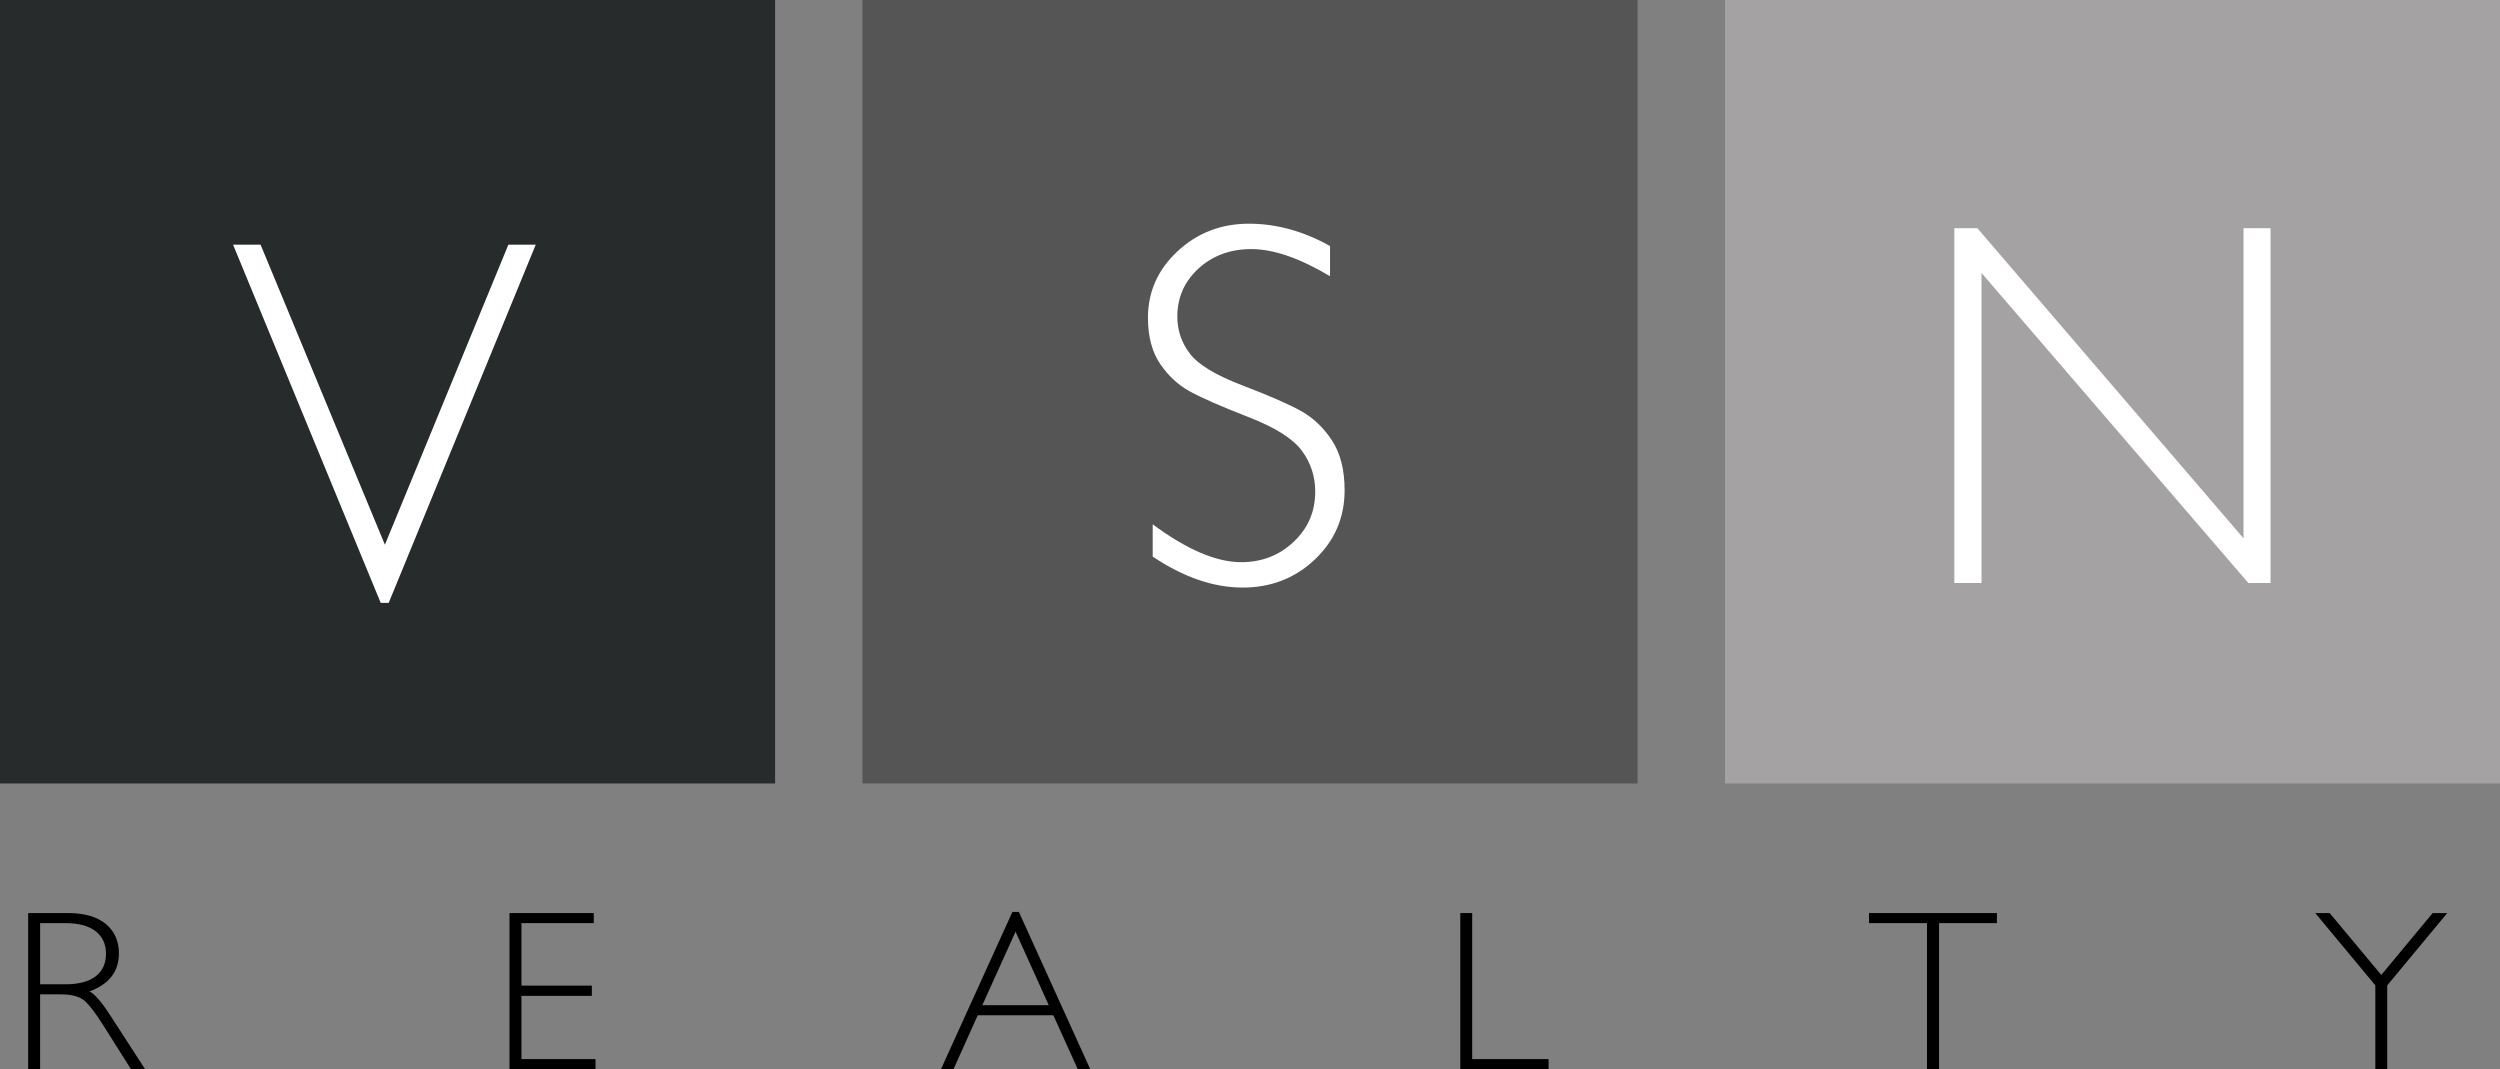
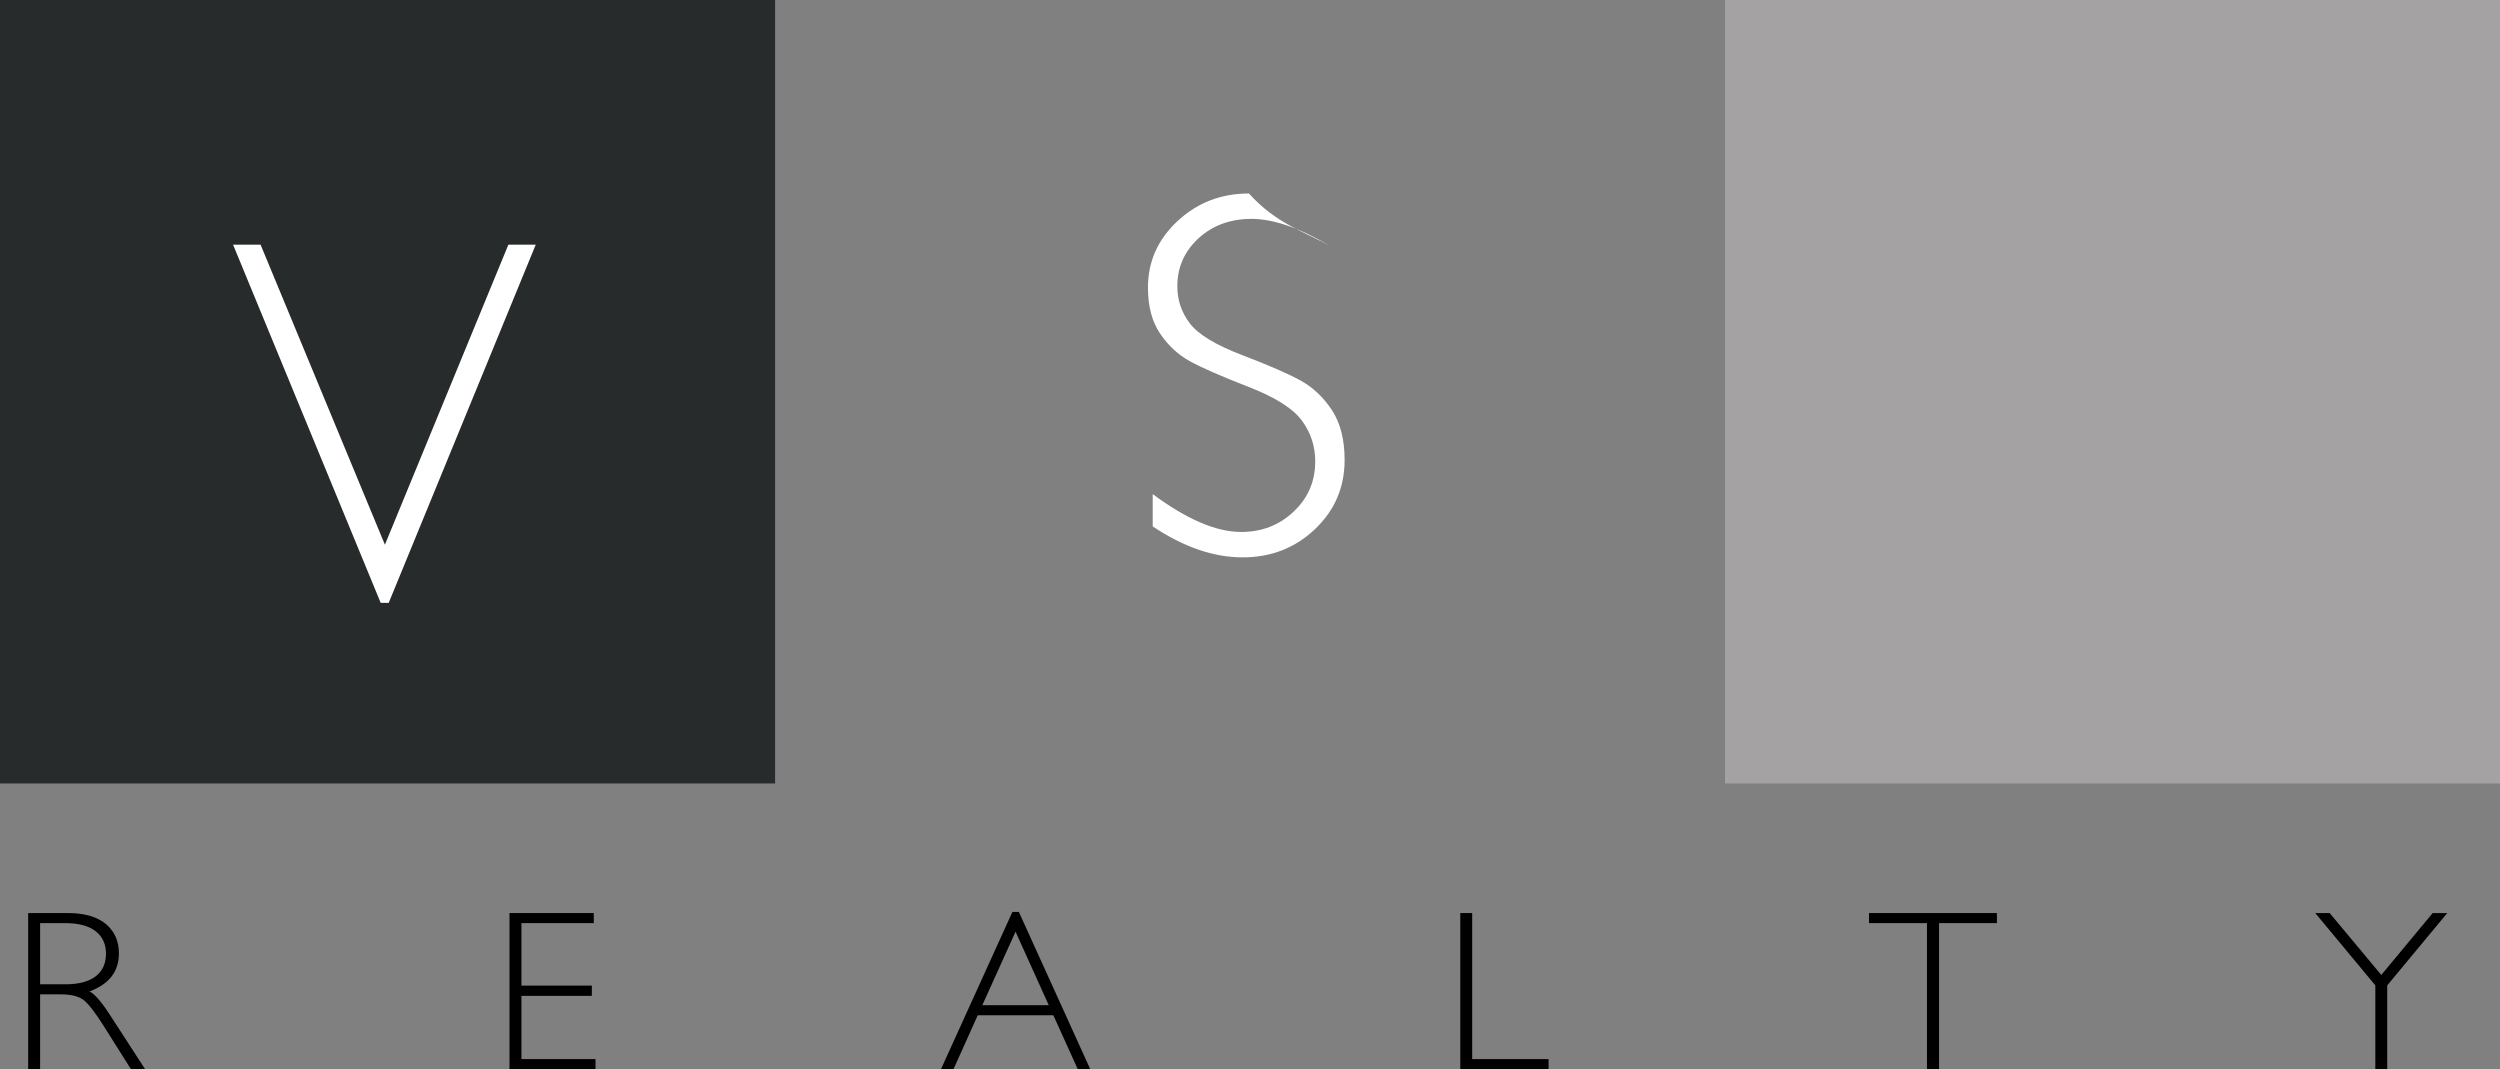
<svg xmlns="http://www.w3.org/2000/svg" version="1.1" id="Слой_1" x="0px" y="0px" width="648.338px" height="277.296px" viewBox="0 0 648.338 277.296" enable-background="new 0 0 648.338 277.296" xml:space="preserve">
  <rect x="0" y="0" width="648.338" height="277.296" fill="#808080" stroke="none" />
  <g>
-     <polygon fill-rule="evenodd" clip-rule="evenodd" fill="#565555" points="424.675,203.18 223.663,203.18 223.663,0 424.675,0    424.675,203.18  " />
    <polygon fill-rule="evenodd" clip-rule="evenodd" fill="#282B2B" points="201.013,203.18 0,203.18 0,0 201.013,0 201.013,203.18     " />
    <polygon fill-rule="evenodd" clip-rule="evenodd" fill="#A4A2A2" points="648.338,203.18 447.348,203.18 447.348,0 648.338,0    648.338,203.18  " />
    <polygon fill-rule="evenodd" clip-rule="evenodd" fill="#FFFFFF" points="138.938,63.454 100.804,156.345 98.73,156.345    60.443,63.454 67.576,63.454 99.82,141.259 131.84,63.454 138.938,63.454  " />
-     <path fill-rule="evenodd" clip-rule="evenodd" fill="#FFFFFF" d="M344.927,63.798v7.834c-7.899-4.705-14.7-7.035-20.385-7.035   c-5.472,0-10.036,1.682-13.717,5.027c-3.668,3.368-5.503,7.534-5.503,12.477c0,3.562,1.077,6.757,3.27,9.626   c2.171,2.847,6.7,5.591,13.607,8.222c6.897,2.635,11.947,4.837,15.108,6.584c3.173,1.748,5.873,4.294,8.094,7.64   c2.202,3.345,3.302,7.662,3.302,12.971c0.003,7.079-2.557,13.034-7.681,17.915c-5.128,4.877-11.365,7.317-18.757,7.317   c-7.564,0-15.324-2.679-23.33-8.032v-8.373c8.827,6.541,16.467,9.82,22.942,9.82c5.375,0,9.927-1.77,13.639-5.31   c3.736-3.518,5.569-7.855,5.569-12.993c0-3.906-1.144-7.445-3.452-10.575c-2.299-3.151-6.96-6.086-13.999-8.805   c-7.023-2.741-12.054-4.943-15.073-6.606c-3.023-1.66-5.591-4.034-7.684-7.123c-2.117-3.107-3.173-7.098-3.173-11.956   c0-6.754,2.568-12.517,7.684-17.266c5.137-4.771,11.286-7.145,18.506-7.145C330.963,58.012,337.999,59.936,344.927,63.798   L344.927,63.798z" />
-     <polygon fill-rule="evenodd" clip-rule="evenodd" fill="#FFFFFF" points="588.835,59.181 588.835,151.186 583.072,151.186    513.877,70.79 513.877,151.186 506.83,151.186 506.83,59.181 512.799,59.181 581.819,139.596 581.819,59.181 588.835,59.181  " />
+     <path fill-rule="evenodd" clip-rule="evenodd" fill="#FFFFFF" d="M344.927,63.798c-7.899-4.705-14.7-7.035-20.385-7.035   c-5.472,0-10.036,1.682-13.717,5.027c-3.668,3.368-5.503,7.534-5.503,12.477c0,3.562,1.077,6.757,3.27,9.626   c2.171,2.847,6.7,5.591,13.607,8.222c6.897,2.635,11.947,4.837,15.108,6.584c3.173,1.748,5.873,4.294,8.094,7.64   c2.202,3.345,3.302,7.662,3.302,12.971c0.003,7.079-2.557,13.034-7.681,17.915c-5.128,4.877-11.365,7.317-18.757,7.317   c-7.564,0-15.324-2.679-23.33-8.032v-8.373c8.827,6.541,16.467,9.82,22.942,9.82c5.375,0,9.927-1.77,13.639-5.31   c3.736-3.518,5.569-7.855,5.569-12.993c0-3.906-1.144-7.445-3.452-10.575c-2.299-3.151-6.96-6.086-13.999-8.805   c-7.023-2.741-12.054-4.943-15.073-6.606c-3.023-1.66-5.591-4.034-7.684-7.123c-2.117-3.107-3.173-7.098-3.173-11.956   c0-6.754,2.568-12.517,7.684-17.266c5.137-4.771,11.286-7.145,18.506-7.145C330.963,58.012,337.999,59.936,344.927,63.798   L344.927,63.798z" />
    <path fill-rule="evenodd" clip-rule="evenodd" d="M7.305,236.785h10.274c4.294,0,7.586,0.949,9.864,2.829   c2.265,1.898,3.398,4.423,3.398,7.64c0,4.661-2.537,7.963-7.63,9.864c1.341,0.645,3.098,2.675,5.354,6.17l9.065,13.986h-3.668   l-6.995-11.095c-2.331-3.712-4.144-6.021-5.429-6.947c-1.303-0.905-3.204-1.359-5.707-1.359h-5.428v19.401H7.305V236.785   L7.305,236.785z M10.403,239.397v15.863h6.659c3.386,0,5.977-0.711,7.769-2.074c1.77-1.382,2.656-3.342,2.656-5.87   c0-2.48-0.908-4.444-2.7-5.826c-1.833-1.403-4.436-2.093-7.834-2.093H10.403L10.403,239.397z" />
    <polygon fill-rule="evenodd" clip-rule="evenodd" points="153.983,236.785 153.983,239.397 135.226,239.397 135.226,255.604    153.485,255.604 153.485,258.26 135.226,258.26 135.226,274.662 154.437,274.662 154.437,277.274 132.131,277.274 132.131,236.785    153.983,236.785  " />
    <path fill-rule="evenodd" clip-rule="evenodd" d="M264.228,236.502l18.519,40.794h-3.239l-6.343-14.009h-19.6l-6.299,14.009h-3.251   l18.531-40.794H264.228L264.228,236.502z M271.977,260.675l-8.611-19.058l-8.614,19.058H271.977L271.977,260.675z" />
    <polygon fill-rule="evenodd" clip-rule="evenodd" points="381.79,236.785 381.79,274.662 401.602,274.662 401.602,277.274    378.705,277.274 378.705,236.785 381.79,236.785  " />
    <polygon fill-rule="evenodd" clip-rule="evenodd" points="517.871,236.785 517.871,239.397 502.87,239.397 502.87,277.274    499.731,277.274 499.731,239.397 484.696,239.397 484.696,236.785 517.871,236.785  " />
    <polygon fill-rule="evenodd" clip-rule="evenodd" points="634.656,236.785 619.094,255.542 619.094,277.274 616.006,277.274    616.006,255.542 600.425,236.785 604.16,236.785 617.55,252.841 630.878,236.785 634.656,236.785  " />
  </g>
</svg>